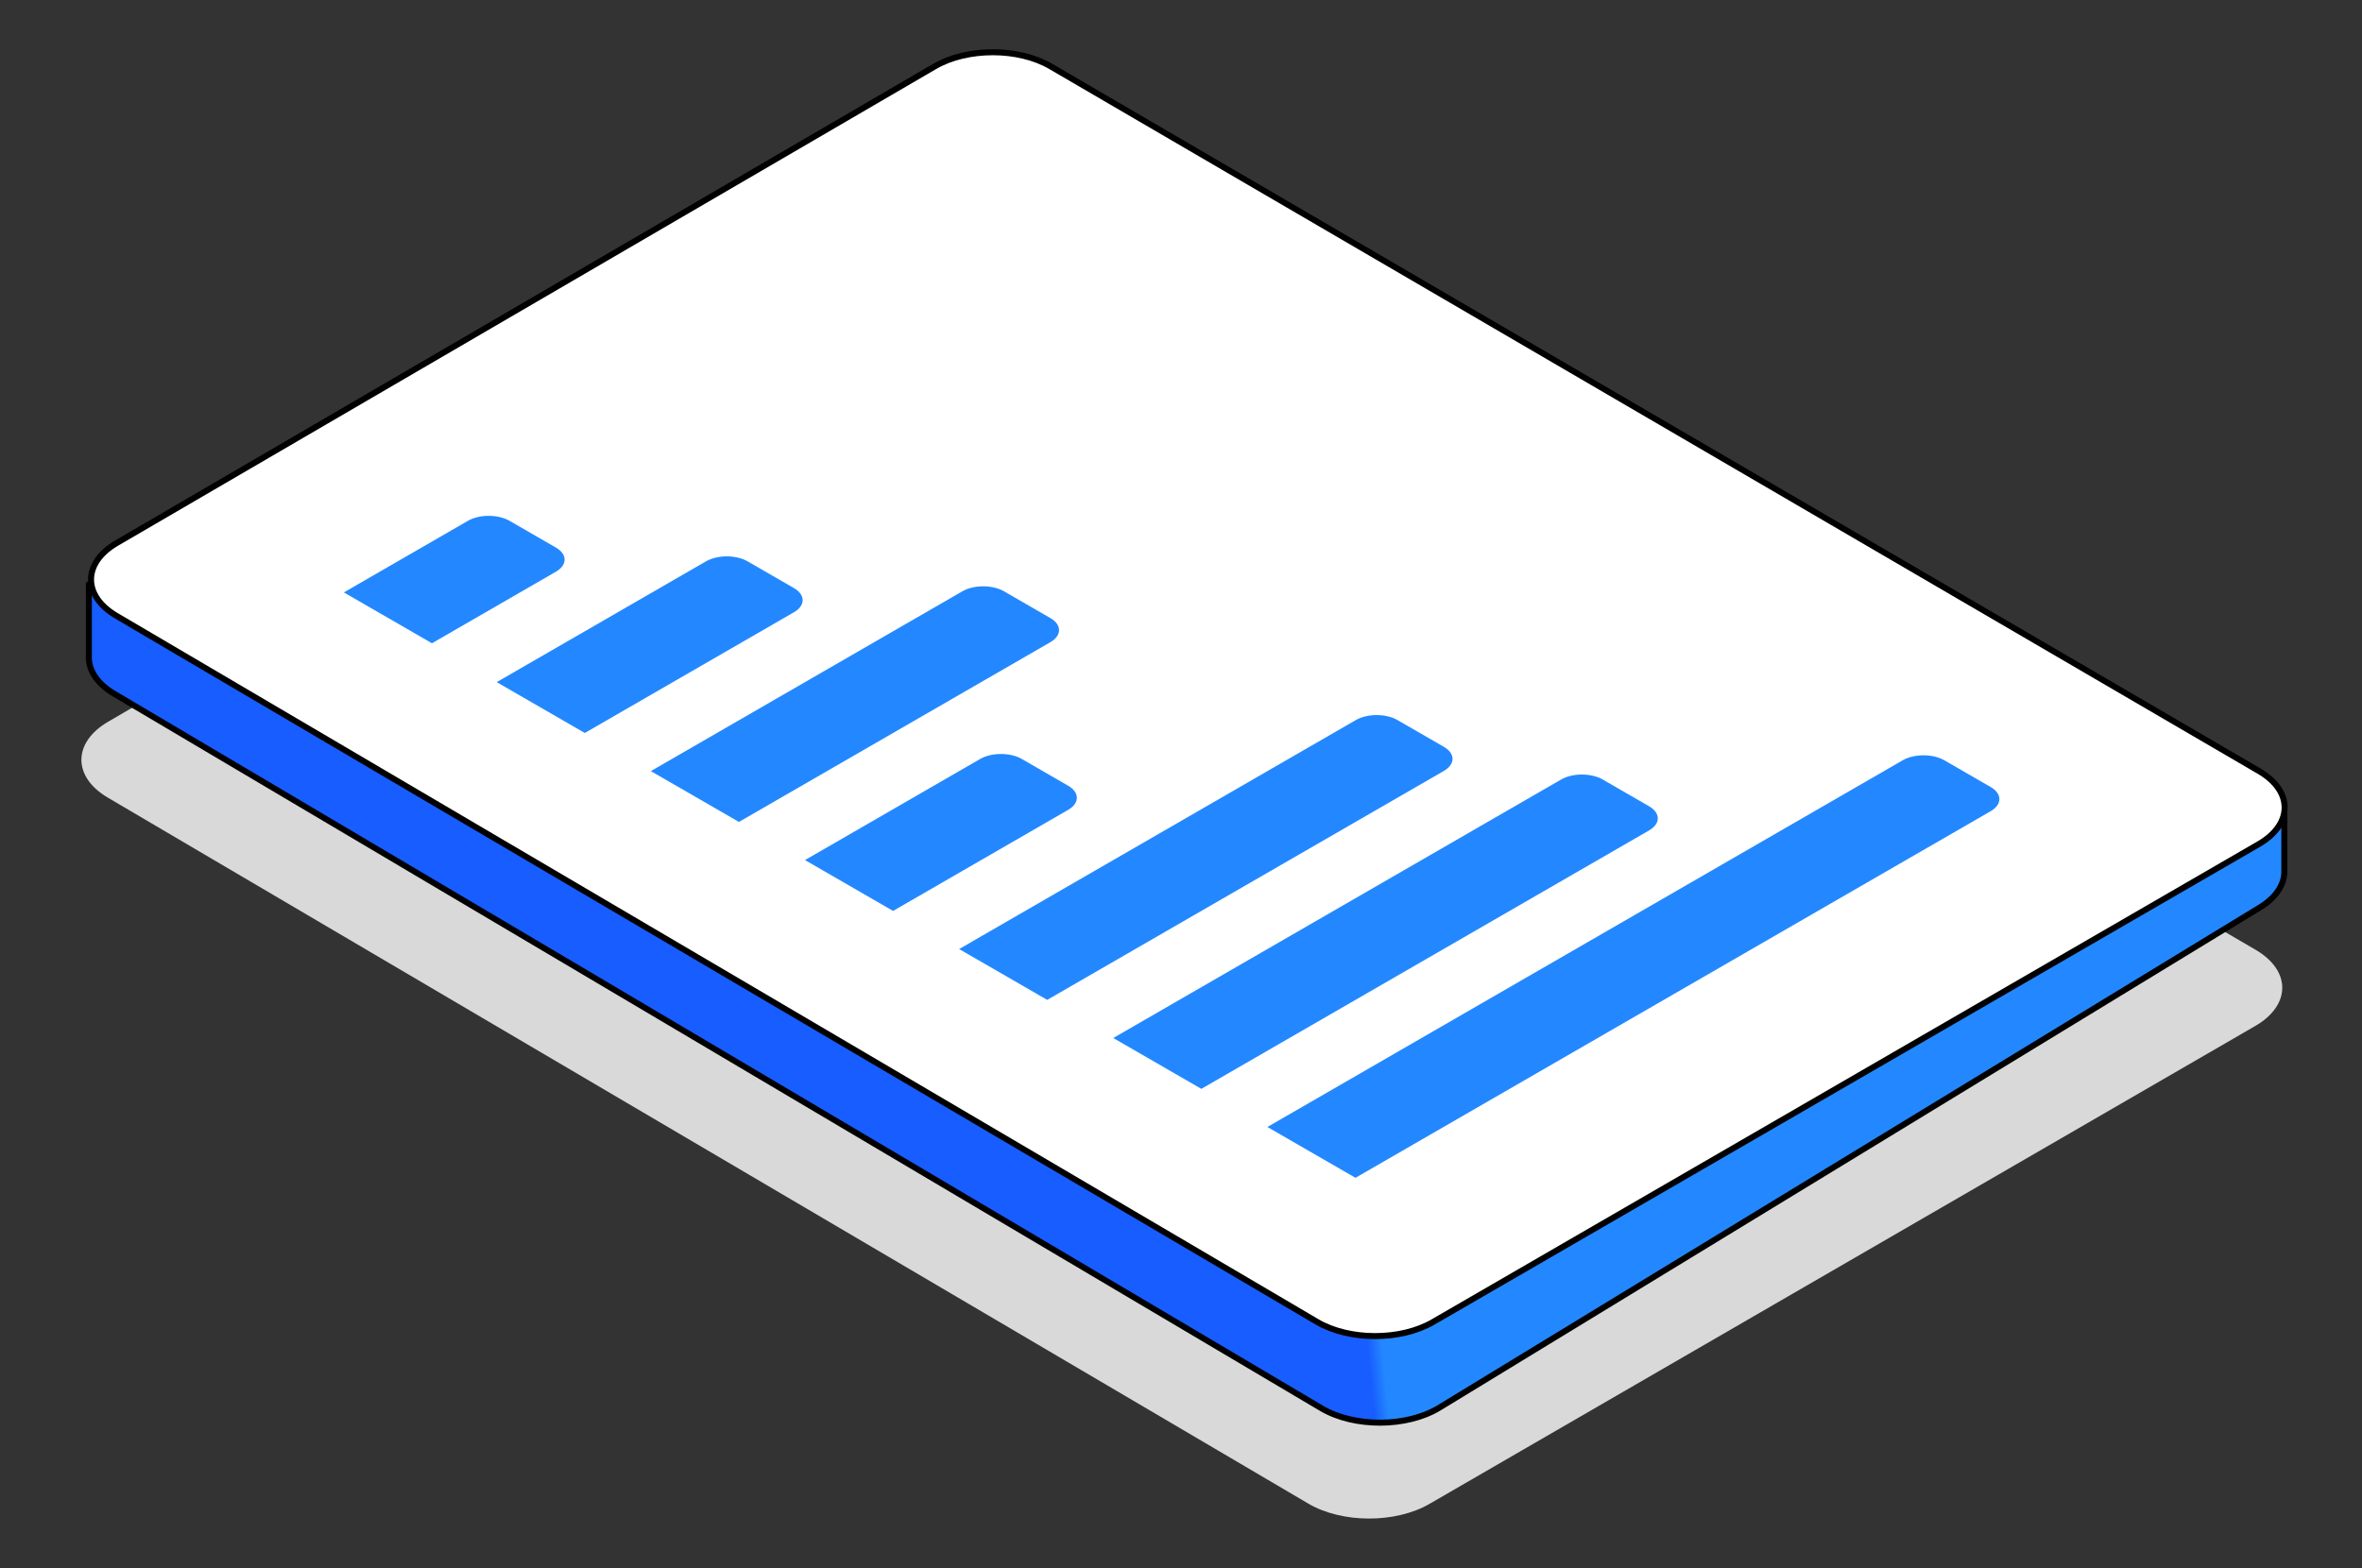
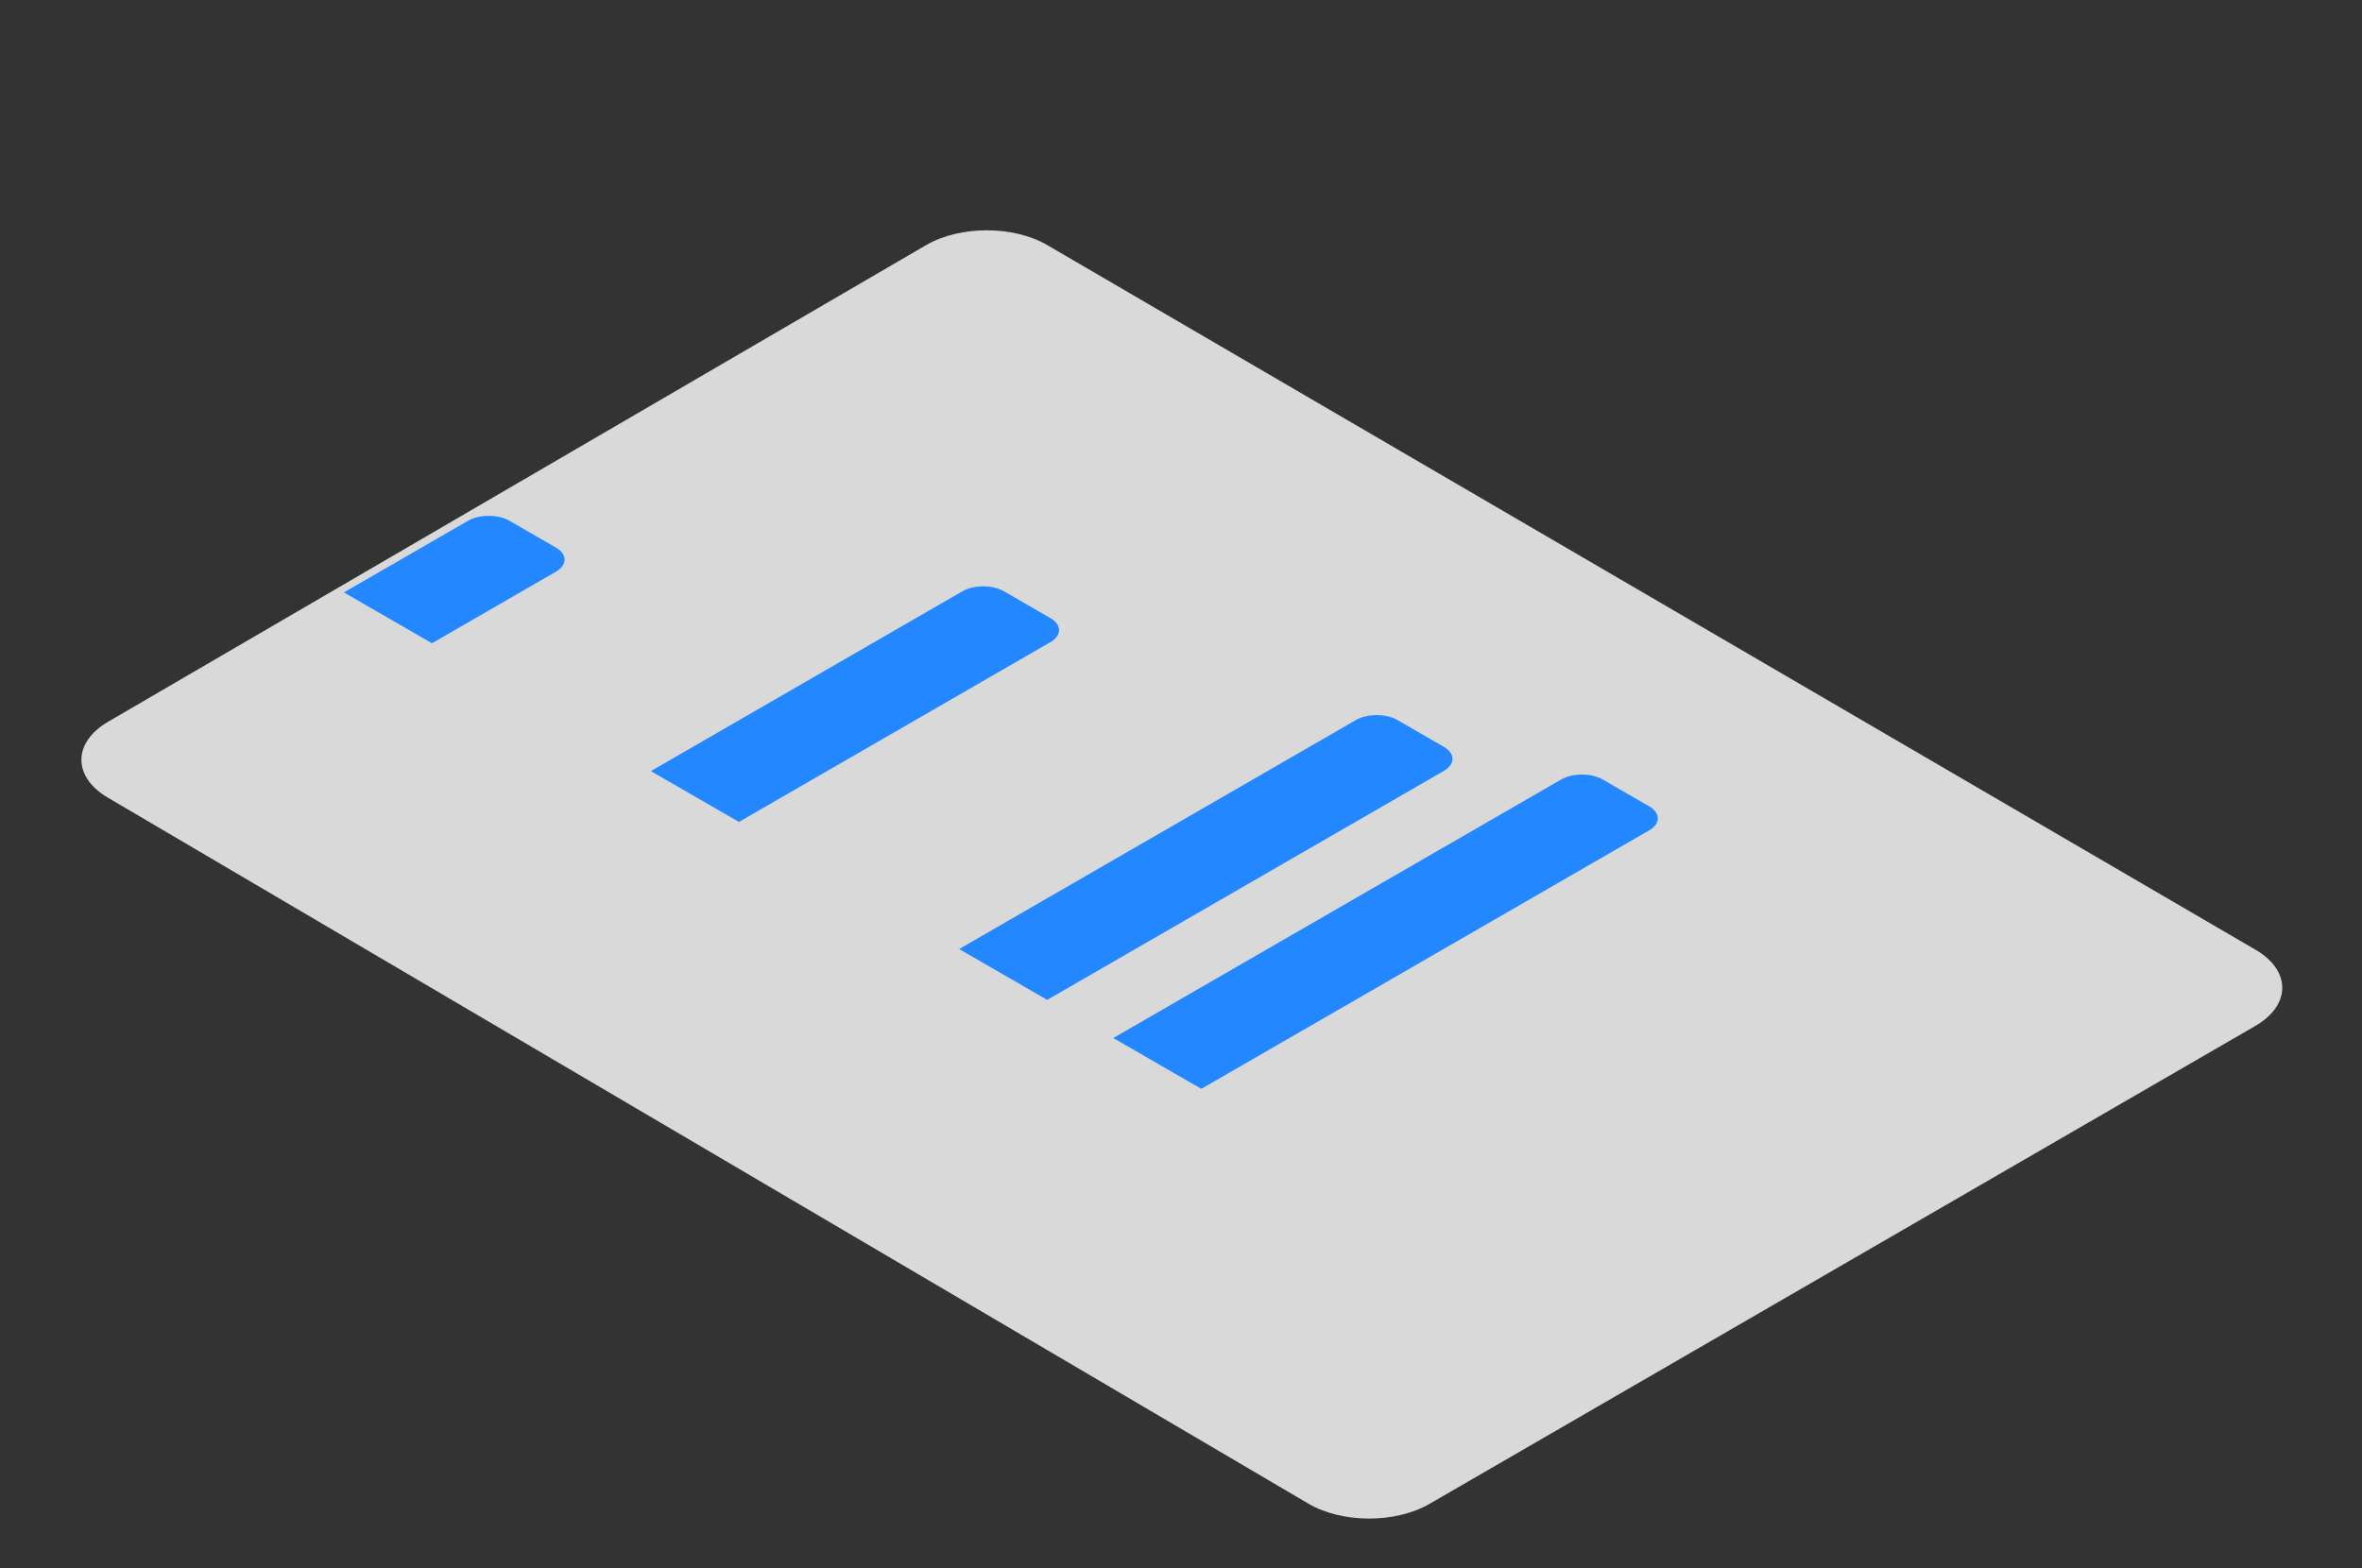
<svg xmlns="http://www.w3.org/2000/svg" width="393" height="261" viewBox="0 0 393 261" fill="none">
  <rect x="0" y="0" width="393" height="261" fill="#333333" stroke="none" />
  <path d="M17.998 120.109C12.082 123.557 12.055 129.283 17.938 132.743L217.692 250.24C223.291 253.534 232.195 253.552 237.843 250.283L375.242 170.745C381.209 167.291 381.232 161.529 375.294 158.065L174.242 40.785C168.624 37.508 159.726 37.509 154.1 40.788L17.998 120.109Z" fill="#D9D9D9" />
-   <path d="M156.671 19.986C162.026 17.069 170.169 17.105 175.443 20.069L380.074 135.074L380.074 145.066C380.074 147.291 378.62 149.426 376.029 151.006L239.474 234.275C234.086 237.56 225.334 237.602 219.873 234.369L18.964 115.438C16.29 113.856 14.784 111.687 14.784 109.422L14.784 97.281L156.671 19.986Z" fill="url(#paint0_linear_62_85)" stroke="black" />
-   <path d="M19.417 90.373C13.748 93.677 13.722 99.164 19.36 102.481L219.114 219.978C224.48 223.134 233.013 223.152 238.425 220.018L375.825 140.481C381.542 137.171 381.565 131.649 375.874 128.329L174.822 11.049C169.438 7.908 160.911 7.91 155.519 11.052L19.417 90.373Z" fill="white" stroke="black" />
-   <path d="M117.461 93.422C119.374 92.318 122.476 92.318 124.389 93.422L132.116 97.883C134.029 98.988 134.029 100.779 132.116 101.883L97.301 121.984L82.646 113.523L117.461 93.422Z" fill="#2388FF" />
  <path d="M77.852 86.677C79.766 85.572 82.867 85.572 84.781 86.677L92.507 91.138C94.42 92.242 94.42 94.033 92.507 95.138L71.87 107.053L57.215 98.592L77.852 86.677Z" fill="#2388FF" />
  <path d="M160.12 98.406C162.033 97.302 165.135 97.302 167.048 98.406L174.775 102.867C176.688 103.972 176.688 105.763 174.775 106.867L122.947 136.79L108.292 128.329L160.12 98.406Z" fill="#2388FF" />
-   <path d="M163.082 126.31C164.995 125.205 168.097 125.205 170.01 126.31L177.737 130.771C179.65 131.875 179.65 133.666 177.737 134.771L148.593 151.597L133.938 143.136L163.082 126.31Z" fill="#2388FF" />
  <path d="M225.589 119.834C227.502 118.73 230.604 118.73 232.517 119.834L240.244 124.295C242.157 125.4 242.157 127.191 240.244 128.295L174.239 166.404L159.584 157.943L225.589 119.834Z" fill="#2388FF" />
  <path d="M259.742 129.73C261.655 128.626 264.757 128.626 266.67 129.73L274.396 134.191C276.31 135.296 276.31 137.087 274.396 138.191L199.884 181.211L185.23 172.75L259.742 129.73Z" fill="#2388FF" />
-   <path d="M316.578 126.529C318.491 125.424 321.593 125.424 323.506 126.529L331.233 130.99C333.146 132.094 333.146 133.885 331.233 134.99L225.531 196.017L210.876 187.556L316.578 126.529Z" fill="#2388FF" />
  <defs>
    <linearGradient id="paint0_linear_62_85" x1="81.874" y1="94.172" x2="330.413" y2="69.98" gradientUnits="userSpaceOnUse">
      <stop offset="0.53" stop-color="#185DFF" />
      <stop offset="0.54" stop-color="#2388FF" />
    </linearGradient>
  </defs>
</svg>